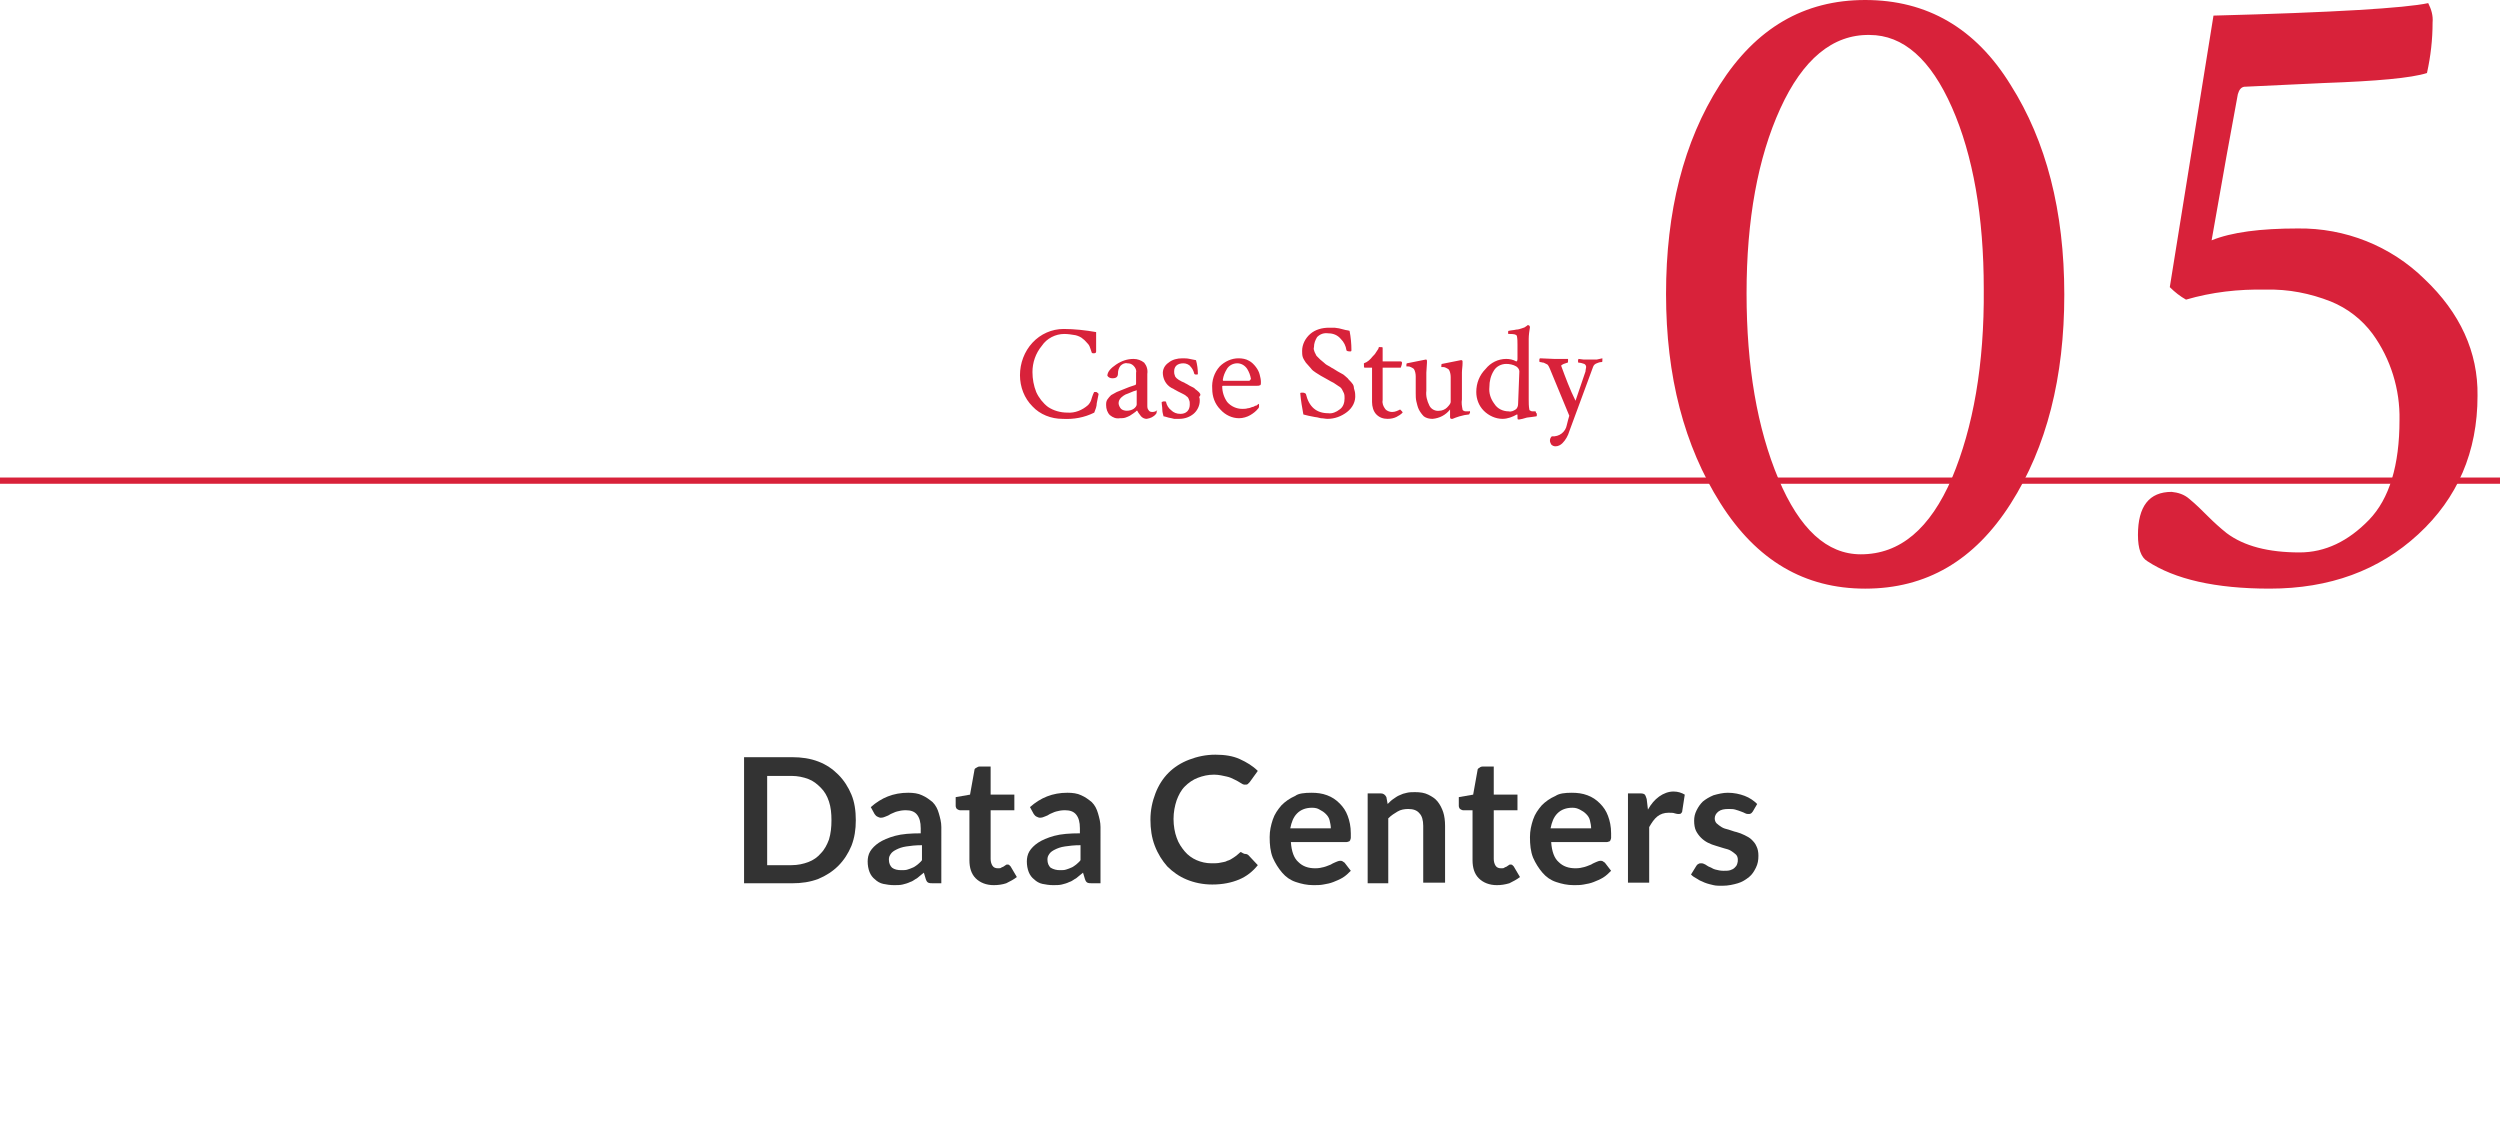
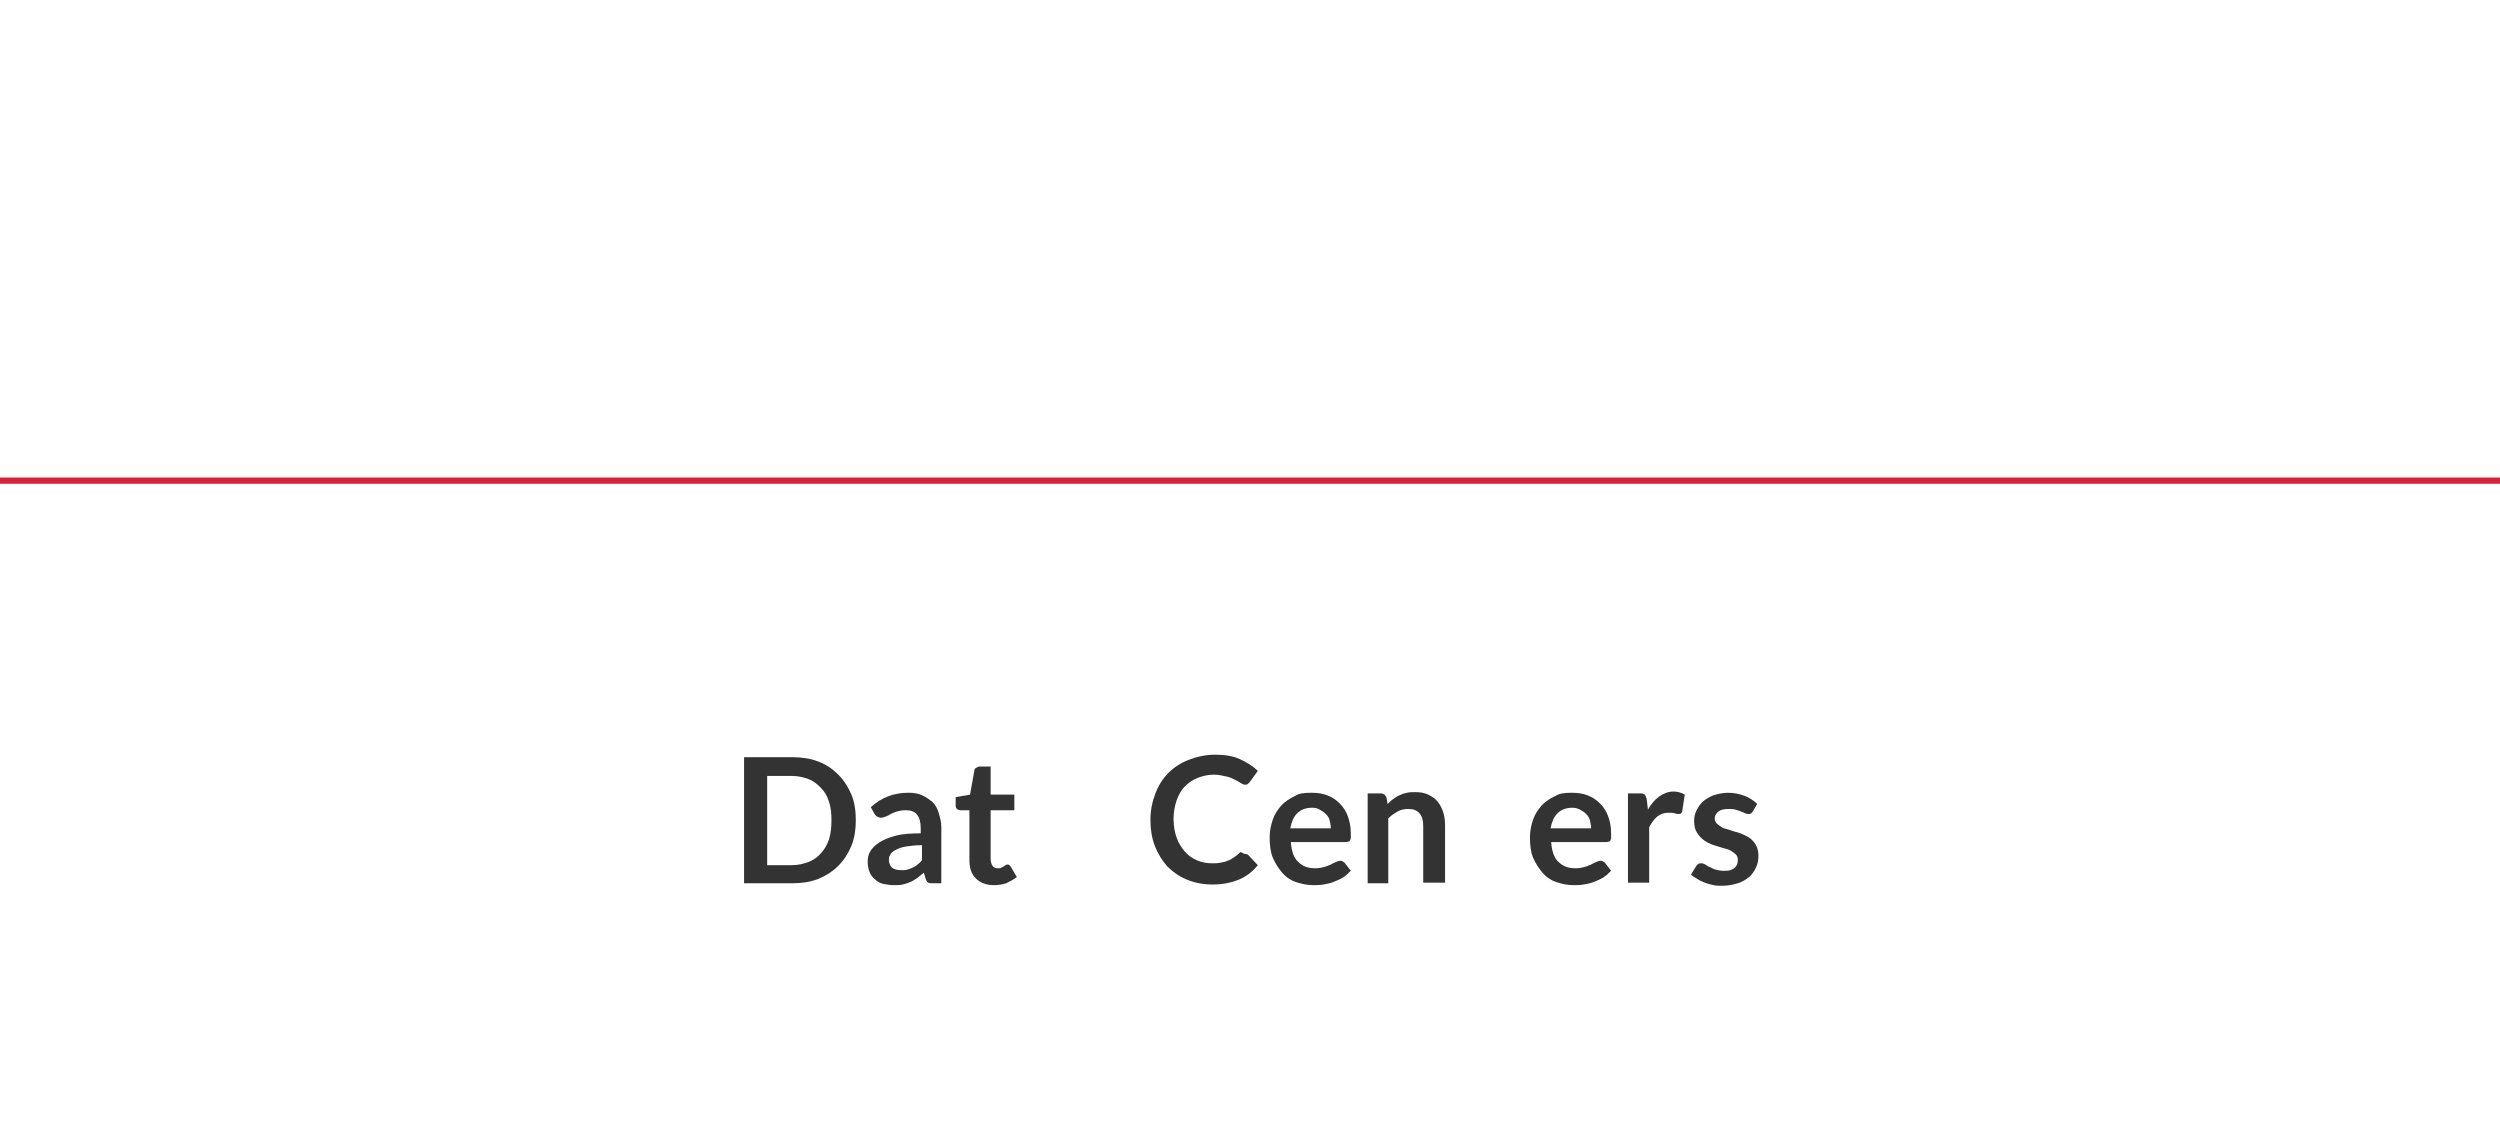
<svg xmlns="http://www.w3.org/2000/svg" version="1.1" id="レイヤー_1" x="0px" y="0px" viewBox="0 0 400.5 182" style="enable-background:new 0 0 400.5 182;" xml:space="preserve">
  <style type="text/css">
	.st0{fill:none;stroke:#D8223A;stroke-miterlimit:10;}
	.st1{fill:#D8223A;}
	.st2{fill:#333333;}
</style>
  <title>アートボード 1</title>
  <line class="st0" x1="0" y1="77" x2="400.5" y2="77" />
-   <path class="st1" d="M175.6,62.8c-0.1,0-0.2,0-0.3,0c0,0-0.1,0.1-0.2,0.4s-0.2,0.5-0.3,0.9c-0.1,0.3-0.3,0.6-0.5,0.8  c-0.9,0.8-2.1,1.3-3.3,1.2c-1.1,0-2.2-0.3-3.1-0.9c-0.8-0.6-1.5-1.5-1.9-2.4c-0.4-1-0.6-2.1-0.6-3.2c0-1.5,0.5-3,1.5-4.2  c0.8-1.2,2.2-1.9,3.6-1.9c0.6,0,1.2,0.1,1.8,0.2c0.4,0.1,0.9,0.3,1.2,0.6c0.3,0.2,0.5,0.5,0.8,0.8c0.2,0.2,0.3,0.5,0.4,0.8  c0.1,0.2,0.1,0.4,0.2,0.6c0.1,0.1,0.2,0.1,0.3,0.1c0.3,0,0.4-0.1,0.4-0.3s0-1.2,0-3.1c-1.7-0.3-3.5-0.5-5.2-0.5  c-1.9,0-3.7,0.8-5,2.2c-1.3,1.4-2,3.3-2,5.2c0,1.9,0.7,3.7,2,5c1.2,1.3,3,2,4.8,2c1.8,0.1,3.5-0.2,5.1-1c0.2-0.5,0.4-1,0.4-1.5  c0.1-0.5,0.2-1,0.3-1.5l-0.1-0.1C175.8,62.9,175.7,62.8,175.6,62.8z M185.4,65.7c-0.2,0.2-0.5,0.3-0.8,0.3c-0.3,0-0.5-0.1-0.6-0.3  c-0.2-0.2-0.2-0.5-0.2-0.8v-5c0.1-0.7-0.1-1.3-0.5-1.8c-0.5-0.4-1.1-0.6-1.7-0.6c-1,0-1.9,0.3-2.8,0.9c-0.9,0.6-1.4,1.2-1.4,1.8  c0.2,0.3,0.5,0.4,0.8,0.4c0.6,0,0.9-0.2,0.9-0.8c0-0.4,0.1-0.8,0.4-1.2c0.3-0.3,0.7-0.5,1.1-0.4c0.4,0,0.7,0.1,1,0.4  c0.3,0.3,0.5,0.7,0.4,1.1v1.7c0,0.2-0.1,0.3-0.2,0.3s-0.5,0.2-0.9,0.3l-1,0.4c-0.3,0.1-0.7,0.3-1,0.4c-0.3,0.2-0.6,0.3-0.9,0.5  c-0.2,0.2-0.4,0.4-0.6,0.7c-0.2,0.3-0.2,0.6-0.2,0.9c0,0.6,0.2,1.2,0.6,1.6c0.5,0.4,1,0.6,1.6,0.5c0.3,0,0.6,0,0.9-0.1  c0.3-0.1,0.5-0.2,0.7-0.3c0.2-0.1,0.4-0.3,0.6-0.4c0.1-0.1,0.3-0.2,0.4-0.3c0-0.1,0.1-0.1,0.2-0.1c0.1,0.3,0.4,0.6,0.6,0.9  c0.3,0.3,0.6,0.4,0.9,0.4c0.6-0.1,1.1-0.3,1.5-0.8c0.1-0.1,0.1-0.3,0.1-0.4C185.4,65.7,185.4,65.7,185.4,65.7z M182.1,64.8  c0,0.2-0.2,0.5-0.5,0.7c-0.3,0.2-0.7,0.3-1.1,0.3c-0.3,0-0.7-0.1-0.9-0.3c-0.2-0.2-0.4-0.6-0.4-0.9c0-0.3,0.1-0.6,0.4-0.9  c0.2-0.2,0.5-0.4,0.7-0.5c0.2-0.1,0.6-0.2,1-0.4s0.7-0.2,0.8-0.3L182.1,64.8z M192.2,63c-0.1-0.2-0.3-0.3-0.5-0.5  c-0.2-0.1-0.3-0.3-0.5-0.4l-0.6-0.3l-0.5-0.3c-0.1,0-0.3-0.2-0.6-0.3s-0.5-0.3-0.6-0.3c-0.1-0.1-0.3-0.2-0.4-0.3  c-0.1-0.1-0.3-0.3-0.3-0.5c-0.1-0.2-0.1-0.4-0.1-0.6c0-0.8,0.5-1.3,1.5-1.3c0.4,0,0.9,0.2,1.1,0.5c0.3,0.3,0.5,0.7,0.6,1.1  c0,0.1,0.1,0.2,0.3,0.2c0.2,0,0.3,0,0.3-0.1c0-0.7-0.1-1.5-0.3-2.2l-1-0.2c-0.4-0.1-0.8-0.1-1.2-0.1c-0.8,0-1.6,0.2-2.2,0.7  c-0.6,0.4-1,1.1-0.9,1.9c0.1,1,0.7,1.9,1.7,2.3c0.1,0.1,0.4,0.2,0.7,0.4l0.8,0.4c0.2,0.1,0.4,0.2,0.6,0.4c0.2,0.1,0.3,0.3,0.4,0.6  c0.1,0.2,0.1,0.4,0.1,0.7c0,0.4-0.1,0.8-0.4,1.1c-0.3,0.3-0.7,0.4-1.1,0.4c-0.6,0-1.1-0.2-1.5-0.6c-0.4-0.3-0.7-0.8-0.8-1.3  c0-0.1-0.1-0.1-0.4-0.1c-0.1,0-0.2,0.1-0.3,0.1c0,0.4,0.1,0.8,0.1,1.2c0,0.4,0.1,0.7,0.2,1.1c0.2,0,0.4,0.1,0.8,0.2s0.6,0.1,0.9,0.2  c0.3,0,0.5,0,0.8,0c0.9,0,1.7-0.3,2.3-0.8c0.6-0.5,1-1.3,1-2.1c0-0.2,0-0.4-0.1-0.6C192.4,63.3,192.3,63.1,192.2,63z M201.2,58.8  c-0.3-0.4-0.7-0.8-1.1-1c-0.5-0.3-1.1-0.4-1.7-0.4c-1.1,0-2.2,0.5-3,1.3c-0.9,1-1.3,2.3-1.2,3.6c0,1.2,0.4,2.4,1.3,3.3  c0.8,0.9,1.9,1.4,3,1.4c0.6,0,1.3-0.2,1.8-0.5c0.5-0.3,0.9-0.6,1.3-1.1c0.1-0.1,0.1-0.3,0.1-0.4c0-0.2,0-0.3-0.1-0.3l-0.1,0.1  c-0.1,0.1-0.2,0.2-0.4,0.2c-0.2,0.1-0.3,0.2-0.5,0.2c-0.2,0.1-0.5,0.2-0.7,0.2c-0.3,0.1-0.6,0.1-0.9,0.1c-0.9,0-1.8-0.4-2.4-1.1  c-0.5-0.7-0.8-1.6-0.8-2.5c0-0.1,0.1-0.1,0.2-0.1h5.4c0.2,0,0.3,0,0.5-0.1c0.1-0.1,0.1-0.2,0.1-0.5c0-0.4-0.1-0.8-0.2-1.2  C201.7,59.6,201.5,59.2,201.2,58.8L201.2,58.8z M200.1,61H196c-0.1,0-0.1,0-0.1-0.2c0.1-0.6,0.3-1.1,0.6-1.6c0.3-0.6,1-1,1.7-1  c0.6,0,1.2,0.3,1.6,0.9c0.3,0.5,0.5,1,0.6,1.6C200.3,60.9,200.2,61,200.1,61z M216.6,61.4c-0.2-0.3-0.5-0.5-0.7-0.8  c-0.3-0.3-0.6-0.5-0.7-0.6l-0.9-0.5l-0.8-0.5c-0.1,0-0.3-0.2-0.7-0.4s-0.6-0.4-0.7-0.5l-0.6-0.5c-0.2-0.2-0.4-0.4-0.6-0.6  c-0.1-0.2-0.2-0.4-0.3-0.6c-0.1-0.3-0.2-0.5-0.1-0.8c0-0.6,0.2-1.1,0.5-1.6c0.5-0.5,1.1-0.7,1.8-0.6c0.8,0,1.5,0.3,2,0.9  c0.5,0.5,0.8,1.1,0.9,1.8c0,0.1,0.2,0.2,0.6,0.2c0.1,0,0.2,0,0.2-0.2c0-1-0.1-2.1-0.3-3.1c-0.3-0.1-0.6-0.1-0.9-0.2l-0.8-0.2  l-0.7-0.1c-0.3,0-0.6,0-0.9,0c-1.1,0-2.2,0.3-3,1c-0.8,0.7-1.3,1.7-1.3,2.7c0,0.3,0,0.7,0.1,1c0.1,0.3,0.3,0.6,0.5,0.9L210,59  c0.2,0.3,0.5,0.5,0.8,0.7l0.8,0.5l0.9,0.5l0.7,0.4c0.4,0.2,0.6,0.3,0.7,0.4l0.6,0.4c0.2,0.1,0.4,0.3,0.5,0.5  c0.1,0.2,0.2,0.4,0.3,0.6c0.1,0.3,0.1,0.5,0.1,0.8c0,0.7-0.2,1.4-0.8,1.8c-0.5,0.4-1.2,0.7-1.8,0.6c-1.9,0-3.1-1-3.6-3.1  c-0.1-0.1-0.3-0.2-0.5-0.2c-0.2,0-0.4,0-0.4,0.1c0.1,1.2,0.3,2.3,0.5,3.4l0.8,0.2l1,0.2c0.2,0,0.6,0.1,1,0.2c0.4,0,0.7,0.1,1.1,0.1  c1.1,0,2.2-0.4,3.1-1.1c0.9-0.7,1.4-1.7,1.3-2.8c0-0.3-0.1-0.7-0.2-1C216.9,61.9,216.8,61.6,216.6,61.4L216.6,61.4z M224.3,65.6  c-0.4,0.2-0.8,0.4-1.3,0.4c-0.4,0-0.9-0.2-1.1-0.5c-0.3-0.4-0.5-0.9-0.4-1.4v-5.2h2.9c0.1-0.3,0.2-0.5,0.2-0.8  c0-0.1-0.1-0.2-0.2-0.2h-2.9v-2.2c0-0.1-0.2-0.1-0.6-0.1l-0.1,0.3l-0.4,0.6c-0.1,0.2-0.3,0.4-0.5,0.6c-0.4,0.5-0.8,0.9-1.4,1.1  c0,0,0,0.1,0,0.2c0,0.3,0,0.5,0.1,0.5h1.2v5.5c0,0.7,0.2,1.5,0.7,2c0.5,0.5,1.1,0.7,1.8,0.7c0.5,0,1-0.1,1.4-0.3  c0.4-0.2,0.7-0.4,1-0.7c0,0,0-0.1-0.1-0.2S224.3,65.6,224.3,65.6L224.3,65.6z M235.3,65.9c-0.1,0-0.3,0-0.4,0c-0.1,0-0.3,0-0.4-0.1  c-0.1,0-0.2-0.1-0.2-0.2c-0.1-0.5-0.2-1.1-0.1-1.6v-4.3c0-0.5,0.1-1,0.1-1.5c0-0.1,0-0.2,0-0.3c0-0.1-0.1-0.2-0.1-0.2H234  c-1,0.2-2,0.4-3,0.6c-0.1,0-0.1,0.2-0.1,0.5c0,0,0.1,0,0.2,0c0.2,0,0.3,0,0.5,0.1c0.2,0.1,0.4,0.2,0.5,0.3c0.2,0.3,0.3,0.8,0.3,1.2  v4c0,0.2-0.2,0.5-0.6,0.9c-0.3,0.3-0.8,0.5-1.2,0.5c-0.6,0.1-1.3-0.2-1.6-0.8c-0.4-0.8-0.6-1.6-0.5-2.4v-2.9c0-0.5,0.1-1.1,0.1-1.6  c0-0.1,0-0.2,0-0.3c0-0.1-0.1-0.2-0.1-0.2c0,0-0.1,0-0.1,0c-1,0.2-2,0.4-3,0.6c-0.1,0-0.1,0.2-0.1,0.5c0,0,0.1,0,0.2,0  c0.2,0,0.3,0,0.5,0.1c0.2,0.1,0.4,0.2,0.5,0.3c0.2,0.3,0.3,0.8,0.3,1.2v2.7c0,0.4,0,0.9,0.1,1.3c0.1,0.4,0.2,0.9,0.4,1.3  c0.2,0.4,0.5,0.8,0.8,1.1c0.4,0.3,0.9,0.4,1.4,0.4c1.1-0.1,2.1-0.6,2.8-1.5v0.1v1.1c0,0.2,0.1,0.3,0.2,0.3h0.2  c0.2-0.1,0.3-0.1,0.5-0.2l0.6-0.2l0.8-0.2c0.2,0,0.5-0.1,0.7-0.1c0,0,0.1,0,0.1-0.1c0-0.1,0.1-0.1,0.1-0.2  C235.5,65.9,235.5,65.8,235.3,65.9L235.3,65.9z M246,65.9h-0.4c-0.1,0-0.3,0-0.4-0.1c-0.1,0-0.2-0.1-0.2-0.2  c-0.1-0.5-0.1-1.1-0.1-1.6v-9.7c0-0.6,0.1-1.3,0.2-1.9c0-0.1-0.1-0.2-0.1-0.2c0-0.1-0.1-0.1-0.2-0.1h-0.1l-0.1,0.1  c-0.1,0.1-0.2,0.1-0.3,0.2c-0.1,0.1-0.3,0.1-0.5,0.2c-0.3,0.1-0.6,0.2-0.9,0.2c-0.4,0.1-0.8,0.1-1.2,0.2c-0.1,0-0.1,0.1-0.1,0.3  s0,0.2,0.1,0.2h0.2c0.7,0,1,0.1,1.1,0.3c0.1,0.5,0.1,0.9,0.1,1.4v2.3c0,0.3-0.1,0.4-0.2,0.4c-0.5-0.3-1.1-0.4-1.6-0.4  c-1.3,0-2.5,0.6-3.3,1.6c-1,1-1.5,2.3-1.5,3.7c0,1.1,0.4,2.2,1.2,3c0.8,0.8,1.9,1.3,3,1.3c0.8,0,1.6-0.3,2.3-0.7  c0.1,0,0.1,0,0.1,0.1v0.3c0,0.2,0,0.4,0.1,0.4h0.2l0.5-0.1l0.7-0.2l0.8-0.1c0.2,0,0.5-0.1,0.7-0.1c0.1,0,0.1-0.1,0.1-0.3  s0-0.2-0.1-0.2L246,65.9z M243.2,64.7c0,0.3-0.1,0.7-0.4,0.9c-0.3,0.2-0.7,0.4-1.1,0.3c-0.9,0-1.8-0.4-2.3-1.2  c-0.6-0.8-0.9-1.7-0.8-2.7c0-0.9,0.2-1.8,0.7-2.6c0.4-0.7,1.2-1.1,2-1.1c0.5,0,1.1,0.1,1.6,0.4c0.3,0.2,0.5,0.5,0.5,0.8L243.2,64.7z   M255.8,57.6c-0.4,0-0.7,0-1,0s-0.7,0-1.1,0l-0.8-0.1c-0.1,0.1-0.1,0.2-0.1,0.3c0,0.2,0,0.3,0.1,0.3c0.3,0,0.6,0.1,0.9,0.2  c0.2,0.1,0.3,0.3,0.3,0.5c0,0.2-0.1,0.4-0.1,0.7l-1.6,4.7c-0.9-1.8-1.6-3.7-2.3-5.6l0,0c0-0.1,0.2-0.2,0.4-0.3  c0.2-0.1,0.4-0.1,0.6-0.2c0.1,0,0.1-0.1,0.1-0.3c0-0.1,0-0.2,0-0.3h-0.7h-0.7H249l-2.3-0.1c-0.1,0.1-0.1,0.2-0.1,0.3  c0,0.2,0,0.3,0.1,0.3c0.2,0,0.4,0.1,0.6,0.1c0.2,0.1,0.4,0.2,0.6,0.3c0.2,0.2,0.3,0.5,0.4,0.7l3.1,7.5l-0.2,0.7l-0.2,0.8  c-0.2,1.1-1.2,1.9-2.4,1.8c-0.2,0.2-0.3,0.4-0.3,0.7c0,0.2,0.1,0.4,0.2,0.6c0.2,0.2,0.4,0.3,0.7,0.3c0.4,0,0.8-0.2,1.1-0.5  c0.5-0.5,0.9-1.2,1.1-1.9l3.8-10.3c0.1-0.3,0.3-0.5,0.6-0.6c0.2-0.1,0.5-0.2,0.8-0.2c0.1,0,0.1-0.1,0.1-0.3c0-0.1,0-0.2,0-0.3  L255.8,57.6z M298.8,0c-9.8,0-17.5,4.5-23.3,13.6s-8.6,20.3-8.6,33.5c0,13.2,2.9,24.3,8.7,33.5s13.5,13.7,23.2,13.7  c9.8,0,17.5-4.5,23.3-13.6s8.6-20.3,8.6-33.5c0-13.4-2.9-24.6-8.6-33.6C316.5,4.5,308.7,0,298.8,0z M312.7,76.6  c-3.5,8.1-8.3,12.2-14.6,12.2c-5.4,0-9.8-4-13.2-12.1c-3.4-8.1-5.1-18-5.1-29.7c0-11.8,1.8-21.7,5.4-29.6s8.4-11.9,14.3-11.8  c5.4,0,9.8,3.9,13.2,11.6s5.1,17.5,5.1,29.1C317.9,58.4,316.1,68.5,312.7,76.6z M388.4,44.7c-5.4-5.3-12.7-8.2-20.3-8.1  c-6,0-10.6,0.6-13.8,1.9c1.8-10.3,3.2-18.1,4.2-23.4c0.2-0.7,0.5-1.1,1-1.2l12.8-0.6c8.5-0.3,14-0.8,16.5-1.6  c0.6-2.7,0.9-5.4,0.9-8.1c0.1-1.1-0.2-2.1-0.7-3.1c-3.7,0.8-15.2,1.5-34.4,2l-7,43.5c0.8,0.8,1.7,1.5,2.6,2  c4.1-1.2,8.4-1.7,12.8-1.6c3.6-0.1,7.1,0.6,10.4,1.9c2.7,1.1,5,2.9,6.7,5.2c2.9,4,4.4,8.9,4.3,13.8c0,7.2-1.6,12.6-4.9,16  c-3.3,3.4-7,5.2-11.1,5.2c-5,0-8.9-1-11.7-3.1c-1-0.8-2-1.7-2.9-2.6c-1-1-2-2-3.1-2.9c-0.8-0.7-1.8-1-2.8-1.1  c-3.6,0-5.4,2.3-5.4,6.9c0,2.2,0.5,3.6,1.5,4.2c4.4,2.9,10.9,4.4,19.6,4.4c9.6,0,17.5-2.9,23.8-8.7c6.3-5.8,9.5-13.2,9.5-22.2  C397,56.4,394.1,50.1,388.4,44.7z" />
  <g>
    <path class="st2" d="M137.1,131.4c0,1.5-0.2,2.8-0.7,4.1c-0.5,1.2-1.2,2.3-2.1,3.2c-0.9,0.9-2,1.6-3.2,2.1   c-1.3,0.5-2.7,0.7-4.2,0.7h-7.7v-20.2h7.7c1.5,0,2.9,0.2,4.2,0.7c1.3,0.5,2.3,1.2,3.2,2.1c0.9,0.9,1.6,2,2.1,3.2   S137.1,129.9,137.1,131.4z M133.2,131.4c0-1.1-0.1-2.1-0.4-3c-0.3-0.9-0.7-1.6-1.3-2.2c-0.6-0.6-1.2-1.1-2-1.4   c-0.8-0.3-1.7-0.5-2.7-0.5h-3.9v14.3h3.9c1,0,1.9-0.2,2.7-0.5c0.8-0.3,1.5-0.8,2-1.4c0.6-0.6,1-1.4,1.3-2.2   C133.1,133.5,133.2,132.5,133.2,131.4z" />
    <path class="st2" d="M151.1,141.5h-1.6c-0.3,0-0.6,0-0.8-0.1c-0.2-0.1-0.3-0.3-0.4-0.6l-0.3-1c-0.4,0.3-0.7,0.6-1.1,0.9   c-0.4,0.2-0.7,0.5-1.1,0.6c-0.4,0.2-0.8,0.3-1.2,0.4s-0.9,0.1-1.4,0.1c-0.6,0-1.2-0.1-1.7-0.2s-1-0.4-1.3-0.7   c-0.4-0.3-0.7-0.7-0.9-1.2c-0.2-0.5-0.3-1.1-0.3-1.7c0-0.5,0.1-1.1,0.4-1.6s0.8-1,1.4-1.4s1.5-0.8,2.6-1.1c1.1-0.3,2.5-0.4,4.1-0.4   v-0.8c0-1-0.2-1.7-0.6-2.2c-0.4-0.5-1-0.7-1.8-0.7c-0.6,0-1,0.1-1.4,0.2c-0.4,0.1-0.7,0.3-1,0.4c-0.3,0.2-0.5,0.3-0.8,0.4   c-0.2,0.1-0.5,0.2-0.8,0.2c-0.2,0-0.4-0.1-0.6-0.2s-0.3-0.3-0.4-0.4l-0.6-1.1c1.7-1.5,3.6-2.3,6-2.3c0.8,0,1.6,0.1,2.2,0.4   c0.7,0.3,1.2,0.7,1.7,1.1c0.5,0.5,0.8,1.1,1,1.8c0.2,0.7,0.4,1.4,0.4,2.2V141.5z M144.4,139.4c0.4,0,0.7,0,1-0.1   c0.3-0.1,0.6-0.2,0.8-0.3c0.3-0.1,0.5-0.3,0.8-0.5c0.2-0.2,0.5-0.4,0.7-0.7v-2.4c-1,0-1.9,0.1-2.5,0.2c-0.7,0.1-1.2,0.3-1.6,0.5   s-0.7,0.4-0.9,0.7c-0.2,0.3-0.3,0.5-0.3,0.9c0,0.6,0.2,1,0.5,1.3C143.3,139.3,143.8,139.4,144.4,139.4z" />
    <path class="st2" d="M159.2,141.8c-1.2,0-2.2-0.4-2.9-1.1c-0.7-0.7-1-1.7-1-2.9v-8h-1.5c-0.2,0-0.3-0.1-0.5-0.2   c-0.1-0.1-0.2-0.3-0.2-0.5v-1.4l2.3-0.4l0.7-3.9c0-0.2,0.1-0.3,0.3-0.4s0.3-0.2,0.5-0.2h1.8v4.5h3.8v2.5h-3.8v7.8   c0,0.4,0.1,0.8,0.3,1.1s0.5,0.4,0.9,0.4c0.2,0,0.4,0,0.5-0.1c0.1-0.1,0.3-0.1,0.4-0.2s0.2-0.1,0.3-0.2c0.1-0.1,0.2-0.1,0.3-0.1   c0.1,0,0.2,0,0.3,0.1c0.1,0.1,0.1,0.1,0.2,0.2l1,1.7c-0.5,0.4-1.1,0.7-1.7,1C160.6,141.7,159.9,141.8,159.2,141.8z" />
-     <path class="st2" d="M176.6,141.5H175c-0.3,0-0.6,0-0.8-0.1c-0.2-0.1-0.3-0.3-0.4-0.6l-0.3-1c-0.4,0.3-0.7,0.6-1.1,0.9   c-0.4,0.2-0.7,0.5-1.1,0.6c-0.4,0.2-0.8,0.3-1.2,0.4s-0.9,0.1-1.4,0.1c-0.6,0-1.2-0.1-1.7-0.2s-1-0.4-1.3-0.7   c-0.4-0.3-0.7-0.7-0.9-1.2c-0.2-0.5-0.3-1.1-0.3-1.7c0-0.5,0.1-1.1,0.4-1.6s0.8-1,1.4-1.4s1.5-0.8,2.6-1.1c1.1-0.3,2.5-0.4,4.1-0.4   v-0.8c0-1-0.2-1.7-0.6-2.2c-0.4-0.5-1-0.7-1.8-0.7c-0.6,0-1,0.1-1.4,0.2c-0.4,0.1-0.7,0.3-1,0.4c-0.3,0.2-0.5,0.3-0.8,0.4   c-0.2,0.1-0.5,0.2-0.8,0.2c-0.2,0-0.4-0.1-0.6-0.2s-0.3-0.3-0.4-0.4l-0.6-1.1c1.7-1.5,3.6-2.3,6-2.3c0.8,0,1.6,0.1,2.2,0.4   c0.7,0.3,1.2,0.7,1.7,1.1c0.5,0.5,0.8,1.1,1,1.8c0.2,0.7,0.4,1.4,0.4,2.2V141.5z M169.8,139.4c0.4,0,0.7,0,1-0.1   c0.3-0.1,0.6-0.2,0.8-0.3c0.3-0.1,0.5-0.3,0.8-0.5c0.2-0.2,0.5-0.4,0.7-0.7v-2.4c-1,0-1.9,0.1-2.5,0.2c-0.7,0.1-1.2,0.3-1.6,0.5   s-0.7,0.4-0.9,0.7c-0.2,0.3-0.3,0.5-0.3,0.9c0,0.6,0.2,1,0.5,1.3C168.8,139.3,169.3,139.4,169.8,139.4z" />
    <path class="st2" d="M199.5,136.8c0.2,0,0.4,0.1,0.5,0.2l1.5,1.6c-0.8,1-1.8,1.8-3,2.3c-1.2,0.5-2.6,0.8-4.3,0.8   c-1.5,0-2.9-0.3-4.1-0.8c-1.2-0.5-2.2-1.2-3.1-2.1c-0.8-0.9-1.5-2-2-3.3s-0.7-2.7-0.7-4.2c0-1.5,0.3-2.9,0.8-4.2s1.2-2.4,2.1-3.3   c0.9-0.9,2-1.6,3.3-2.1c1.3-0.5,2.7-0.8,4.2-0.8c1.5,0,2.8,0.2,3.9,0.7c1.1,0.5,2.1,1.1,2.9,1.9l-1.3,1.8c-0.1,0.1-0.2,0.2-0.3,0.3   c-0.1,0.1-0.3,0.1-0.5,0.1c-0.2,0-0.4-0.1-0.7-0.3s-0.5-0.3-0.9-0.5s-0.8-0.4-1.3-0.5s-1.2-0.3-2-0.3c-1,0-1.8,0.2-2.6,0.5   s-1.5,0.8-2.1,1.4c-0.6,0.6-1,1.4-1.3,2.2c-0.3,0.9-0.5,1.9-0.5,3c0,1.1,0.2,2.2,0.5,3c0.3,0.9,0.8,1.6,1.3,2.2s1.2,1.1,1.9,1.4   c0.7,0.3,1.5,0.5,2.4,0.5c0.5,0,1,0,1.4-0.1c0.4-0.1,0.8-0.1,1.1-0.3c0.4-0.1,0.7-0.3,1-0.5c0.3-0.2,0.6-0.4,0.9-0.7   c0.1-0.1,0.2-0.2,0.3-0.2C199.3,136.8,199.4,136.8,199.5,136.8z" />
    <path class="st2" d="M210.1,127c0.9,0,1.7,0.1,2.5,0.4c0.8,0.3,1.4,0.7,2,1.3s1,1.2,1.3,2c0.3,0.8,0.5,1.7,0.5,2.8   c0,0.3,0,0.5,0,0.7s-0.1,0.3-0.1,0.4c-0.1,0.1-0.1,0.2-0.2,0.2s-0.2,0.1-0.4,0.1h-8.9c0.1,1.5,0.5,2.6,1.2,3.2c0.7,0.7,1.6,1,2.7,1   c0.6,0,1-0.1,1.4-0.2c0.4-0.1,0.8-0.3,1.1-0.4c0.3-0.2,0.6-0.3,0.8-0.4c0.2-0.1,0.5-0.2,0.7-0.2c0.1,0,0.3,0,0.4,0.1   s0.2,0.1,0.3,0.2l1,1.3c-0.4,0.4-0.8,0.8-1.3,1.1c-0.5,0.3-1,0.5-1.5,0.7c-0.5,0.2-1,0.3-1.6,0.4c-0.5,0.1-1.1,0.1-1.6,0.1   c-1,0-1.9-0.2-2.8-0.5c-0.9-0.3-1.6-0.8-2.2-1.5s-1.1-1.5-1.5-2.4c-0.4-1-0.5-2.1-0.5-3.3c0-1,0.2-1.9,0.5-2.8s0.8-1.6,1.4-2.3   c0.6-0.6,1.3-1.1,2.2-1.5C208,127.1,209,127,210.1,127z M210.2,129.4c-1,0-1.8,0.3-2.4,0.9s-0.9,1.4-1.1,2.4h6.5   c0-0.4-0.1-0.9-0.2-1.3c-0.1-0.4-0.3-0.7-0.6-1s-0.6-0.5-1-0.7C211.1,129.5,210.7,129.4,210.2,129.4z" />
    <path class="st2" d="M219.1,141.5v-14.4h2.1c0.4,0,0.7,0.2,0.9,0.6l0.2,1.1c0.3-0.3,0.6-0.6,0.9-0.8c0.3-0.2,0.7-0.5,1-0.6   c0.4-0.2,0.7-0.3,1.2-0.4c0.4-0.1,0.9-0.1,1.3-0.1c0.8,0,1.5,0.1,2.1,0.4c0.6,0.3,1.1,0.6,1.5,1.1c0.4,0.5,0.7,1.1,0.9,1.7   s0.3,1.4,0.3,2.2v9.1h-3.5v-9.1c0-0.9-0.2-1.6-0.6-2c-0.4-0.5-1-0.7-1.8-0.7c-0.6,0-1.2,0.1-1.7,0.4c-0.5,0.3-1,0.6-1.5,1.1v10.4   H219.1z" />
-     <path class="st2" d="M239.8,141.8c-1.2,0-2.2-0.4-2.9-1.1c-0.7-0.7-1-1.7-1-2.9v-8h-1.5c-0.2,0-0.3-0.1-0.5-0.2   c-0.1-0.1-0.2-0.3-0.2-0.5v-1.4l2.3-0.4l0.7-3.9c0-0.2,0.1-0.3,0.3-0.4c0.1-0.1,0.3-0.2,0.5-0.2h1.8v4.5h3.8v2.5h-3.8v7.8   c0,0.4,0.1,0.8,0.3,1.1c0.2,0.3,0.5,0.4,0.9,0.4c0.2,0,0.4,0,0.5-0.1s0.3-0.1,0.4-0.2s0.2-0.1,0.3-0.2c0.1-0.1,0.2-0.1,0.3-0.1   c0.1,0,0.2,0,0.3,0.1c0.1,0.1,0.1,0.1,0.2,0.2l1,1.7c-0.5,0.4-1.1,0.7-1.7,1C241.1,141.7,240.5,141.8,239.8,141.8z" />
    <path class="st2" d="M251.8,127c0.9,0,1.7,0.1,2.5,0.4c0.8,0.3,1.4,0.7,2,1.3s1,1.2,1.3,2c0.3,0.8,0.5,1.7,0.5,2.8   c0,0.3,0,0.5,0,0.7s-0.1,0.3-0.1,0.4c-0.1,0.1-0.1,0.2-0.2,0.2c-0.1,0-0.2,0.1-0.4,0.1h-8.9c0.1,1.5,0.5,2.6,1.2,3.2   c0.7,0.7,1.6,1,2.7,1c0.6,0,1-0.1,1.4-0.2c0.4-0.1,0.8-0.3,1.1-0.4c0.3-0.2,0.6-0.3,0.8-0.4s0.5-0.2,0.7-0.2c0.1,0,0.3,0,0.4,0.1   c0.1,0.1,0.2,0.1,0.3,0.2l1,1.3c-0.4,0.4-0.8,0.8-1.3,1.1c-0.5,0.3-1,0.5-1.5,0.7c-0.5,0.2-1,0.3-1.6,0.4c-0.5,0.1-1.1,0.1-1.6,0.1   c-1,0-1.9-0.2-2.8-0.5s-1.6-0.8-2.2-1.5s-1.1-1.5-1.5-2.4c-0.4-1-0.5-2.1-0.5-3.3c0-1,0.2-1.9,0.5-2.8s0.8-1.6,1.4-2.3   c0.6-0.6,1.3-1.1,2.2-1.5C249.8,127.1,250.7,127,251.8,127z M251.9,129.4c-1,0-1.8,0.3-2.4,0.9s-0.9,1.4-1.1,2.4h6.5   c0-0.4-0.1-0.9-0.2-1.3s-0.3-0.7-0.6-1s-0.6-0.5-1-0.7S252.4,129.4,251.9,129.4z" />
    <path class="st2" d="M260.8,141.5v-14.4h2c0.4,0,0.6,0.1,0.7,0.2c0.1,0.1,0.2,0.4,0.3,0.7l0.2,1.7c0.5-0.9,1.1-1.6,1.8-2.1   c0.7-0.5,1.5-0.8,2.3-0.8c0.7,0,1.3,0.2,1.8,0.5l-0.4,2.6c0,0.2-0.1,0.3-0.2,0.4c-0.1,0.1-0.2,0.1-0.4,0.1c-0.1,0-0.3,0-0.6-0.1   c-0.2-0.1-0.6-0.1-1-0.1c-0.7,0-1.3,0.2-1.8,0.6c-0.5,0.4-0.9,1-1.3,1.7v8.9H260.8z" />
    <path class="st2" d="M280.8,130c-0.1,0.1-0.2,0.3-0.3,0.3c-0.1,0.1-0.2,0.1-0.4,0.1c-0.2,0-0.3,0-0.5-0.1c-0.2-0.1-0.4-0.2-0.7-0.3   c-0.3-0.1-0.5-0.2-0.9-0.3c-0.3-0.1-0.7-0.1-1.1-0.1c-0.7,0-1.2,0.1-1.6,0.4c-0.4,0.3-0.6,0.7-0.6,1.1c0,0.3,0.1,0.6,0.3,0.8   c0.2,0.2,0.5,0.4,0.8,0.6c0.3,0.2,0.7,0.3,1.1,0.4c0.4,0.1,0.8,0.3,1.3,0.4c0.4,0.1,0.9,0.3,1.3,0.5s0.8,0.4,1.1,0.7   s0.6,0.6,0.8,1.1c0.2,0.4,0.3,0.9,0.3,1.5c0,0.7-0.1,1.3-0.4,1.9s-0.6,1.1-1.1,1.5s-1.1,0.8-1.8,1s-1.5,0.4-2.5,0.4   c-0.5,0-1,0-1.4-0.1s-0.9-0.2-1.4-0.4c-0.4-0.2-0.8-0.3-1.2-0.6c-0.4-0.2-0.7-0.4-1-0.7l0.8-1.3c0.1-0.2,0.2-0.3,0.4-0.4   c0.1-0.1,0.3-0.1,0.5-0.1s0.4,0.1,0.6,0.2c0.2,0.1,0.4,0.3,0.7,0.4c0.3,0.1,0.5,0.3,0.9,0.4s0.8,0.2,1.3,0.2c0.4,0,0.8,0,1.1-0.1   s0.5-0.2,0.7-0.4c0.2-0.2,0.3-0.3,0.4-0.6s0.1-0.4,0.1-0.7c0-0.3-0.1-0.6-0.3-0.8c-0.2-0.2-0.5-0.4-0.8-0.6   c-0.3-0.2-0.7-0.3-1.1-0.4c-0.4-0.1-0.9-0.3-1.3-0.4c-0.4-0.1-0.9-0.3-1.3-0.5c-0.4-0.2-0.8-0.5-1.1-0.8c-0.3-0.3-0.6-0.7-0.8-1.1   c-0.2-0.4-0.3-1-0.3-1.6c0-0.6,0.1-1.1,0.4-1.7s0.6-1,1-1.4c0.5-0.4,1-0.7,1.7-1c0.7-0.2,1.5-0.4,2.3-0.4c1,0,1.9,0.2,2.7,0.5   c0.8,0.3,1.5,0.8,2,1.3L280.8,130z" />
  </g>
</svg>